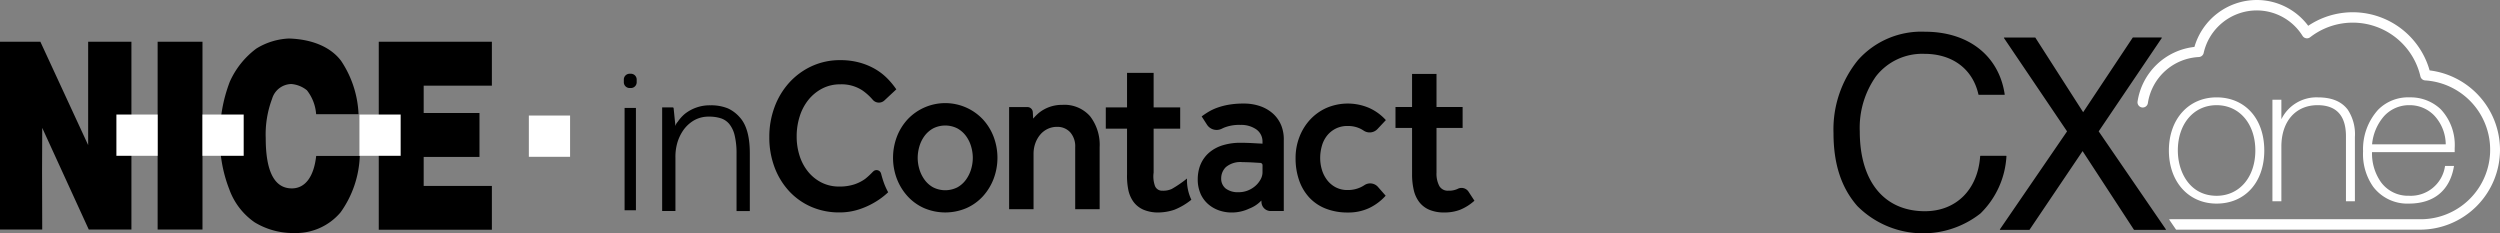
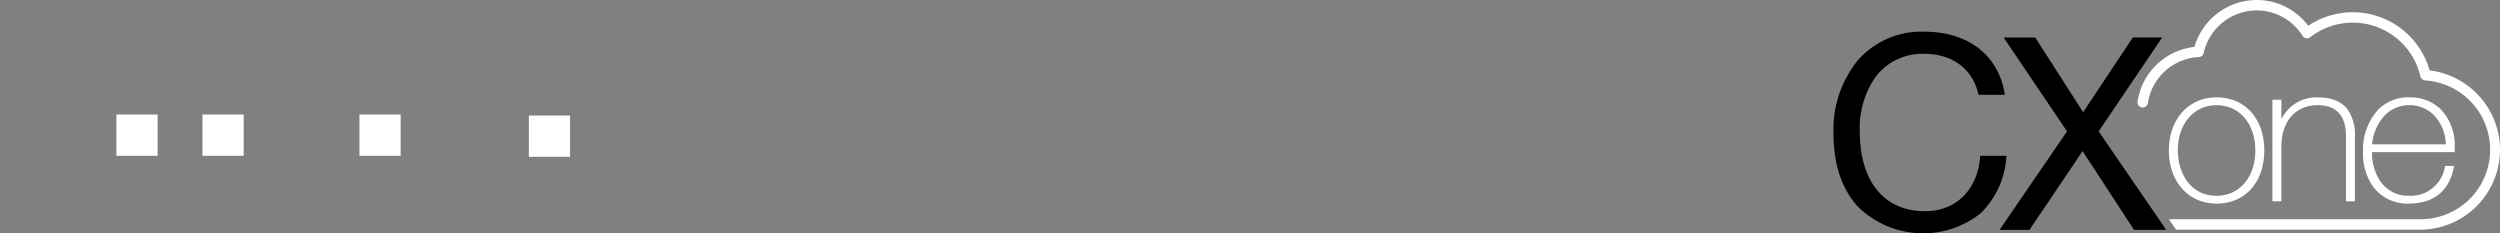
<svg xmlns="http://www.w3.org/2000/svg" width="380" height="35.465" viewBox="0 0 380 35.465">
  <rect x="0" y="0" width="380" height="35.465" fill="#808080" stroke="none" />
  <title>nice-ic-cxone-black</title>
  <g id="d2a0e7ea-858b-4b06-8ebc-da10c5644c56" data-name="Layer 2">
    <g id="71cb7c23-80f3-4920-b5ef-e8180e0e10f2" data-name="Layer 1">
-       <path d="M57.572,6.342H74.765v6.675H64.4v4.163h8.481v6.676H64.4v4.409H74.765v6.65H57.572ZM54.5,17.361A15.745,15.745,0,0,0,51.85,9.254c-1.494-2-4.227-3.286-7.925-3.4a10.259,10.259,0,0,0-4.95,1.521,12.754,12.754,0,0,0-4.047,5.052,22.761,22.761,0,0,0-1.5,8.57,20.815,20.815,0,0,0,1.418,7.759,10.345,10.345,0,0,0,3.866,5.04,11.234,11.234,0,0,0,6.005,1.624,8.877,8.877,0,0,0,7.051-3.145A15.626,15.626,0,0,0,54.686,23.7H48.06c-.348,3.171-1.675,4.936-3.7,4.936-2.655,0-3.97-2.59-3.97-7.643a15.378,15.378,0,0,1,.968-5.979,3.114,3.114,0,0,1,2.912-2.243,4.314,4.314,0,0,1,2.383.954,6.635,6.635,0,0,1,1.4,3.634ZM23.96,34.89h6.817V6.342H23.96ZM0,34.89H6.418L6.393,26.1l.026-6.663L13.494,34.89h6.482V6.342H13.4V22.054L6.135,6.342H0ZM96.661,16.405H94.937V31.961h1.724Zm-.983-3.025h.242a.879.879,0,0,0,.856-.9v-.37a.879.879,0,0,0-.856-.9h-.242a.879.879,0,0,0-.856.9v.37A.879.879,0,0,0,95.678,13.38Zm16.8,4.493a5.357,5.357,0,0,0-1.816-1.389,6.723,6.723,0,0,0-2.676-.477,6.088,6.088,0,0,0-3.9,1.309,5.847,5.847,0,0,0-1.075,1.206,1.344,1.344,0,0,0-.345.639l-.275-2.71a.136.136,0,0,0-.136-.123h-1.608V32.076h2.019V23.952a7.611,7.611,0,0,1,.266-2.171,6.618,6.618,0,0,1,.939-2,5.214,5.214,0,0,1,1.607-1.479,4.461,4.461,0,0,1,2.31-.575,5.748,5.748,0,0,1,1.792.257,2.79,2.79,0,0,1,1.283.88,4.335,4.335,0,0,1,.807,1.723,11.609,11.609,0,0,1,.284,2.773v8.721h2.019V23.319C113.972,21.035,113.568,19.092,112.48,17.874Zm21.446,8.518a.713.713,0,0,0-1.19-.332l-.1.093a11.116,11.116,0,0,1-1.134,1.043,6.127,6.127,0,0,1-1.637.828,7.137,7.137,0,0,1-2.314.331,5.819,5.819,0,0,1-2.661-.6,6.3,6.3,0,0,1-2.031-1.623,7.318,7.318,0,0,1-1.307-2.417,9.5,9.5,0,0,1-.456-2.981,9.966,9.966,0,0,1,.456-3.03,7.651,7.651,0,0,1,1.322-2.517,6.6,6.6,0,0,1,2.094-1.722,5.859,5.859,0,0,1,2.771-.646,5.754,5.754,0,0,1,3.354.927,8.377,8.377,0,0,1,1.563,1.415,1.228,1.228,0,0,0,1.771.113l1.814-1.693a11.739,11.739,0,0,0-1.448-1.739,8.818,8.818,0,0,0-1.874-1.407,10.046,10.046,0,0,0-2.346-.944,10.867,10.867,0,0,0-2.834-.348,10.211,10.211,0,0,0-4.377.927,10.581,10.581,0,0,0-3.417,2.517,11.4,11.4,0,0,0-2.22,3.709,12.919,12.919,0,0,0-.787,4.537,12.838,12.838,0,0,0,.787,4.57,11.044,11.044,0,0,0,2.2,3.626,10.01,10.01,0,0,0,3.369,2.4,10.576,10.576,0,0,0,4.314.861,9.407,9.407,0,0,0,2.866-.431,11.735,11.735,0,0,0,2.488-1.109A11.025,11.025,0,0,0,135,29.222v0a11.014,11.014,0,0,1-.573-1.227A15.106,15.106,0,0,1,133.927,26.391Zm2.4.789a9.059,9.059,0,0,1,0-6.392,8.206,8.206,0,0,1,1.622-2.633,7.859,7.859,0,0,1,11.462,0,8.213,8.213,0,0,1,1.622,2.633,9.059,9.059,0,0,1,0,6.392,8.4,8.4,0,0,1-1.622,2.649,7.537,7.537,0,0,1-2.5,1.8,8.193,8.193,0,0,1-6.455,0,7.537,7.537,0,0,1-2.5-1.8A8.394,8.394,0,0,1,136.326,27.18Zm3.165-3.2a6.1,6.1,0,0,0,.252,1.722,5.256,5.256,0,0,0,.772,1.59,4.025,4.025,0,0,0,1.307,1.176,4.086,4.086,0,0,0,3.715,0,4.029,4.029,0,0,0,1.307-1.176,5.266,5.266,0,0,0,.772-1.59,6.115,6.115,0,0,0,.252-1.722,6.184,6.184,0,0,0-.252-1.705,5.045,5.045,0,0,0-.772-1.59,4.1,4.1,0,0,0-1.307-1.159,4.079,4.079,0,0,0-3.715,0,4.1,4.1,0,0,0-1.307,1.159,5.037,5.037,0,0,0-.772,1.59A6.169,6.169,0,0,0,139.49,23.984ZM153.385,31.8H157.1V23.389a4.707,4.707,0,0,1,.268-1.606,4.238,4.238,0,0,1,.74-1.308,3.339,3.339,0,0,1,1.133-.878,3.26,3.26,0,0,1,1.417-.315,2.636,2.636,0,0,1,2,.811,3.209,3.209,0,0,1,.772,2.3v9.4h3.716V22.362a7.1,7.1,0,0,0-1.448-4.686,5.181,5.181,0,0,0-4.22-1.738,5.714,5.714,0,0,0-1.574.2,5.644,5.644,0,0,0-1.244.513,5.135,5.135,0,0,0-.944.679,8.434,8.434,0,0,0-.677.7l-.053-.985a.814.814,0,0,0-.813-.77h-2.787Zm27.037-4.537c0-.045.006-.087.006-.131a17.408,17.408,0,0,1-2.319,1.588,3.092,3.092,0,0,1-1.4.265,1.151,1.151,0,0,1-1.151-.712,4.3,4.3,0,0,1-.207-2.036V19.558h4.038v-3.23h-4.038V11.079H171.31v5.249h-3.23v3.23h3.23V26.5a10.517,10.517,0,0,0,.195,2.368,4.734,4.734,0,0,0,.806,1.838,3.754,3.754,0,0,0,1.513,1.176,5.687,5.687,0,0,0,2.292.414,7.854,7.854,0,0,0,2.389-.414,9.984,9.984,0,0,0,2.586-1.525c-.012-.024-.027-.046-.039-.071A6.978,6.978,0,0,1,180.421,27.263Zm14.713-5.895V32.076h-1.991a1.4,1.4,0,0,1-1.4-1.32l-.016-.275A4.961,4.961,0,0,1,189.9,31.7a6.2,6.2,0,0,1-2.739.6,5.718,5.718,0,0,1-1.811-.3,5.03,5.03,0,0,1-1.637-.91,4.518,4.518,0,0,1-1.2-1.573c-.034-.072-.06-.151-.09-.226l0,0,0,0a5.33,5.33,0,0,1-.367-2.025,6.316,6.316,0,0,1,.137-1.328l0,0,0,0a5.113,5.113,0,0,1,.337-1.04,4.889,4.889,0,0,1,1.325-1.755,5.785,5.785,0,0,1,2.052-1.077,9.149,9.149,0,0,1,2.656-.364c.294,0,.641.006,1,.017s.747.028,1.083.05c.378.022.85.045,1.254.066v-.364a2.233,2.233,0,0,0-.97-1.822,4.01,4.01,0,0,0-2.387-.662,6.16,6.16,0,0,0-2.519.43q-.174.08-.341.161a1.746,1.746,0,0,1-2.229-.638l-.8-1.245q.44-.331,1.007-.679a7.592,7.592,0,0,1,1.321-.629,10.484,10.484,0,0,1,1.745-.464,12.936,12.936,0,0,1,2.31-.182,7.481,7.481,0,0,1,2.557.414,5.733,5.733,0,0,1,1.949,1.159,4.954,4.954,0,0,1,1.222,1.789A5.742,5.742,0,0,1,195.134,21.369Zm-3.23,3.744a.352.352,0,0,0-.333-.351c-.3-.016-.6-.032-.858-.049-.294-.022-.692-.038-1.018-.049s-.6-.017-.834-.017a3.439,3.439,0,0,0-2.519.745,2.375,2.375,0,0,0-.722,1.705,1.916,1.916,0,0,0,.68,1.556,3.013,3.013,0,0,0,1.922.562,3.69,3.69,0,0,0,1.31-.209,3.859,3.859,0,0,0,1.168-.651,3.522,3.522,0,0,0,.816-.927A2.366,2.366,0,0,0,191.9,26.3Zm17.557,3.313a1.574,1.574,0,0,0-2.042-.3,4.831,4.831,0,0,1-.548.313,4.526,4.526,0,0,1-2.015.447,3.813,3.813,0,0,1-1.858-.43,4.006,4.006,0,0,1-1.307-1.126,4.853,4.853,0,0,1-.772-1.557,6.215,6.215,0,0,1-.252-1.755,6.68,6.68,0,0,1,.252-1.821,4.441,4.441,0,0,1,.772-1.557A4,4,0,0,1,203,19.564a3.937,3.937,0,0,1,1.858-.414,4.277,4.277,0,0,1,1.952.43,4.551,4.551,0,0,1,.48.282,1.63,1.63,0,0,0,2.092-.254l1.269-1.352a7.6,7.6,0,0,0-2.519-1.838,8.22,8.22,0,0,0-6.5-.016,7.668,7.668,0,0,0-2.5,1.788,8.206,8.206,0,0,0-1.622,2.633,8.778,8.778,0,0,0-.582,3.2,10.121,10.121,0,0,0,.535,3.378A7.437,7.437,0,0,0,199,30.011a6.765,6.765,0,0,0,2.488,1.689,8.962,8.962,0,0,0,3.369.6,7.422,7.422,0,0,0,3.307-.7,8,8,0,0,0,2.456-1.854Zm5.173-1.925a10.391,10.391,0,0,0,.252,2.368,4.767,4.767,0,0,0,.834,1.838,3.8,3.8,0,0,0,1.527,1.176,5.723,5.723,0,0,0,2.3.414,6.6,6.6,0,0,0,2.393-.414,7.463,7.463,0,0,0,2.173-1.374l-.9-1.378a1.272,1.272,0,0,0-1.659-.416l-.01.005a3.1,3.1,0,0,1-1.4.265,1.473,1.473,0,0,1-1.37-.712,4.007,4.007,0,0,1-.425-2.036V19.448h3.968V16.269h-3.968V11.235h-3.716v5.033h-2.519v3.179h2.519Z" />
      <path d="M54.634,17.41H60.9v6.267H54.634ZM30.776,23.677h6.265V17.41H30.776Zm-13.083,0H23.96V17.41H17.693Zm62.693.157h6.267V17.566H80.386Z" fill="#fff" />
      <path d="M304.98,23.746a13.179,13.179,0,0,1-3.951,8.7,14.107,14.107,0,0,1-18.709-1.123c-2.441-2.777-3.627-6.4-3.627-11.091A16.7,16.7,0,0,1,282.407,9.14a12.877,12.877,0,0,1,10.178-4.318c6.614,0,11.262,3.649,12.13,9.523a.058.058,0,0,1-.057.066H300.78a.058.058,0,0,1-.056-.045c-.864-3.872-3.94-6.183-8.227-6.183a8.913,8.913,0,0,0-7.335,3.4,13.533,13.533,0,0,0-2.477,8.386c0,7.6,3.7,12.135,9.9,12.135,4.752,0,8.05-3.284,8.4-8.367a.058.058,0,0,1,.058-.054h3.877a.059.059,0,0,1,.043.019A.058.058,0,0,1,304.98,23.746Zm24.224,11.1L319,19.967l9.583-14.178a.058.058,0,0,0-.048-.09h-4.318a.058.058,0,0,0-.048.026l-7.53,11.33L309.377,5.726a.058.058,0,0,0-.049-.026h-4.67a.058.058,0,0,0-.048.09l9.583,14.178-10.2,14.88a.058.058,0,0,0,.048.091h4.406a.058.058,0,0,0,.048-.026l8.059-11.946,7.8,11.945a.058.058,0,0,0,.048.026h4.759a.058.058,0,0,0,.048-.091Z" />
      <path d="M336.921,14.8c-4.269,0-7.25,3.32-7.25,8.073s2.981,8.073,7.25,8.073c4.336,0,7.25-3.244,7.25-8.073S341.257,14.8,336.921,14.8Zm0,14.959c-4.047,0-5.89-3.569-5.89-6.886,0-4.054,2.422-6.886,5.89-6.886s5.89,2.832,5.89,6.886S340.388,29.76,336.921,29.76Zm19.944-13.08a6.754,6.754,0,0,1,1.08,4.15v9.761h-1.36v-9.88c0-3.135-1.452-4.724-4.316-4.724-3.339,0-5.5,2.47-5.5,6.294v8.31h-1.36V15.156h1.36v2.966A5.934,5.934,0,0,1,352.3,14.8c2.118,0,3.611.614,4.564,1.878Zm16.247,5.838a7.924,7.924,0,0,0-2.119-5.909h0a6.638,6.638,0,0,0-4.706-1.808,6.409,6.409,0,0,0-4.8,1.868,8.9,8.9,0,0,0-2.3,6.323,8.639,8.639,0,0,0,1.534,5.393,6.5,6.5,0,0,0,5.444,2.561c3.771,0,6.194-1.987,6.824-5.6l.021-.123H371.65l-.017.084a5.256,5.256,0,0,1-5.468,4.448,5.083,5.083,0,0,1-4.276-2.091,7.579,7.579,0,0,1-1.341-4.543h12.563Zm-6.825-6.53A5.174,5.174,0,0,1,370,17.555a6.494,6.494,0,0,1,1.752,4.384H360.556a7.565,7.565,0,0,1,1.78-4.237A5.128,5.128,0,0,1,366.287,15.988ZM380,22.76a12.163,12.163,0,0,1-12.149,12.149H330.763L329.7,33.352a.785.785,0,0,1,.2-.029h37.955a10.561,10.561,0,0,0,.764-21.1.793.793,0,0,1-.716-.612,10.558,10.558,0,0,0-16.758-5.951.793.793,0,0,1-1.158-.206A8.2,8.2,0,0,0,343,1.586a8.281,8.281,0,0,0-8.042,6.462.792.792,0,0,1-.736.622,8.248,8.248,0,0,0-7.742,6.985.793.793,0,1,1-1.568-.237,9.84,9.84,0,0,1,8.642-8.286A9.883,9.883,0,0,1,343,0a9.765,9.765,0,0,1,7.85,3.92A12.146,12.146,0,0,1,369.3,10.7,12.189,12.189,0,0,1,380,22.76Z" fill="#fff" />
    </g>
  </g>
</svg>